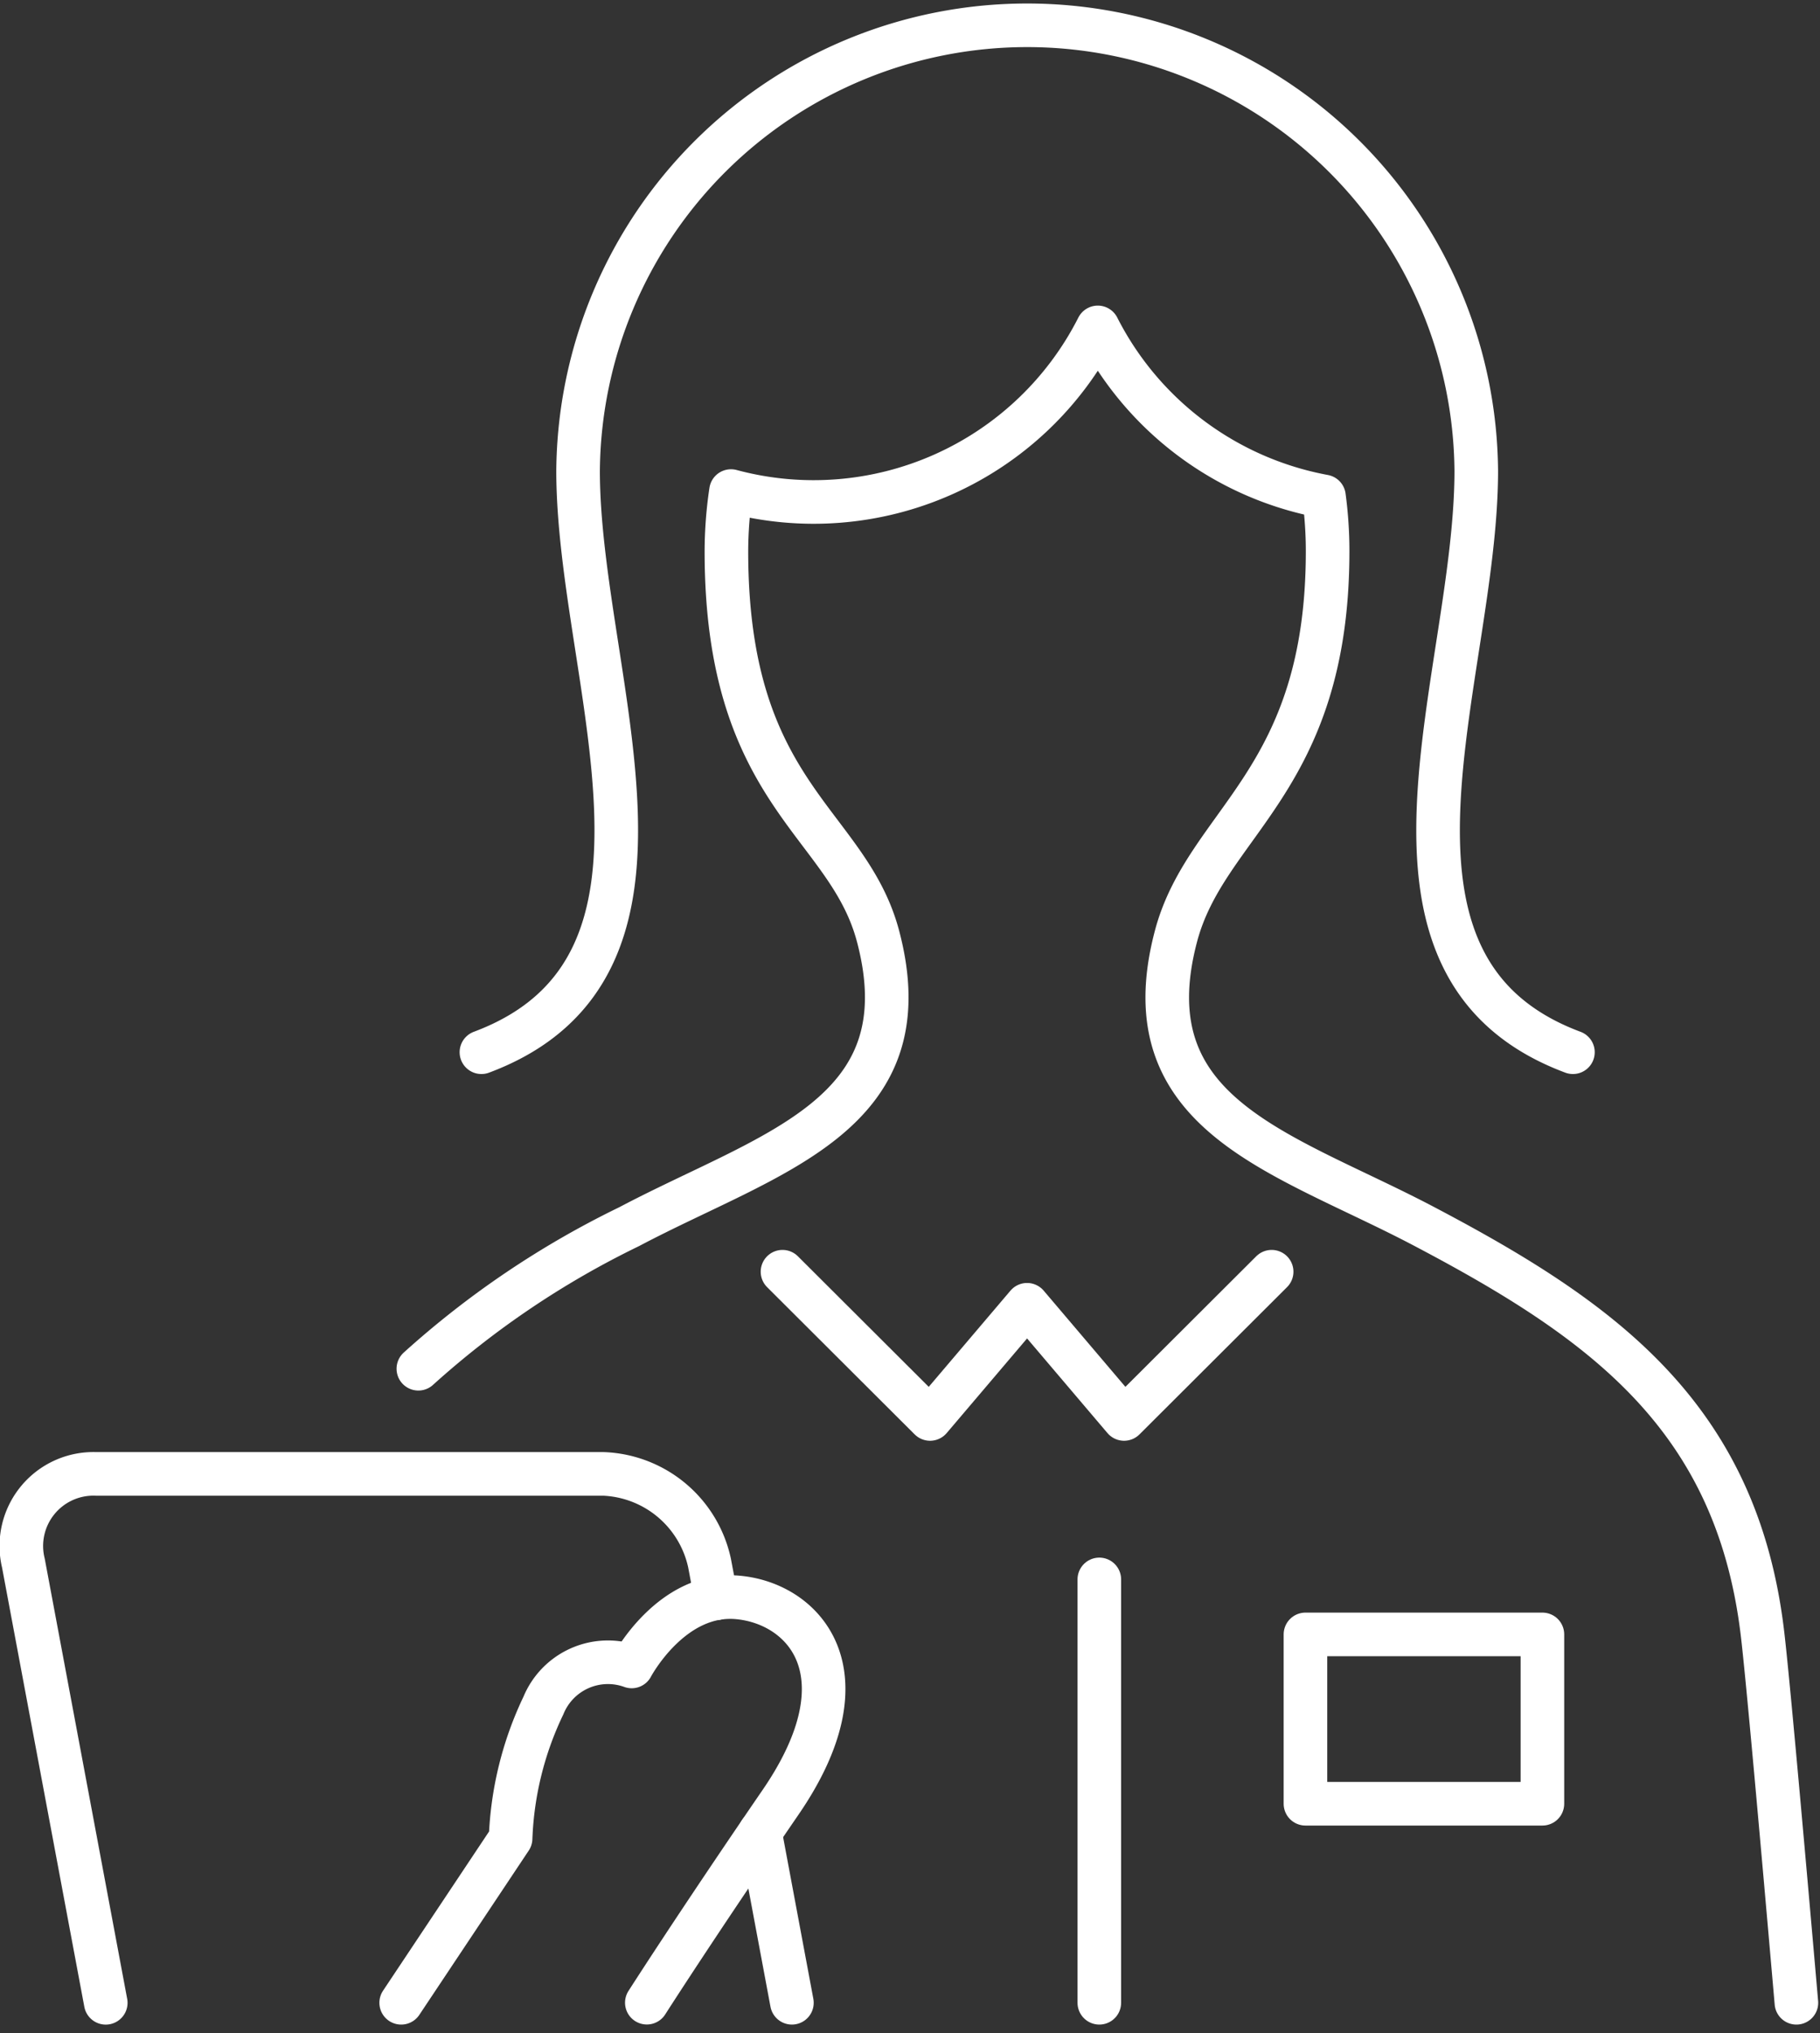
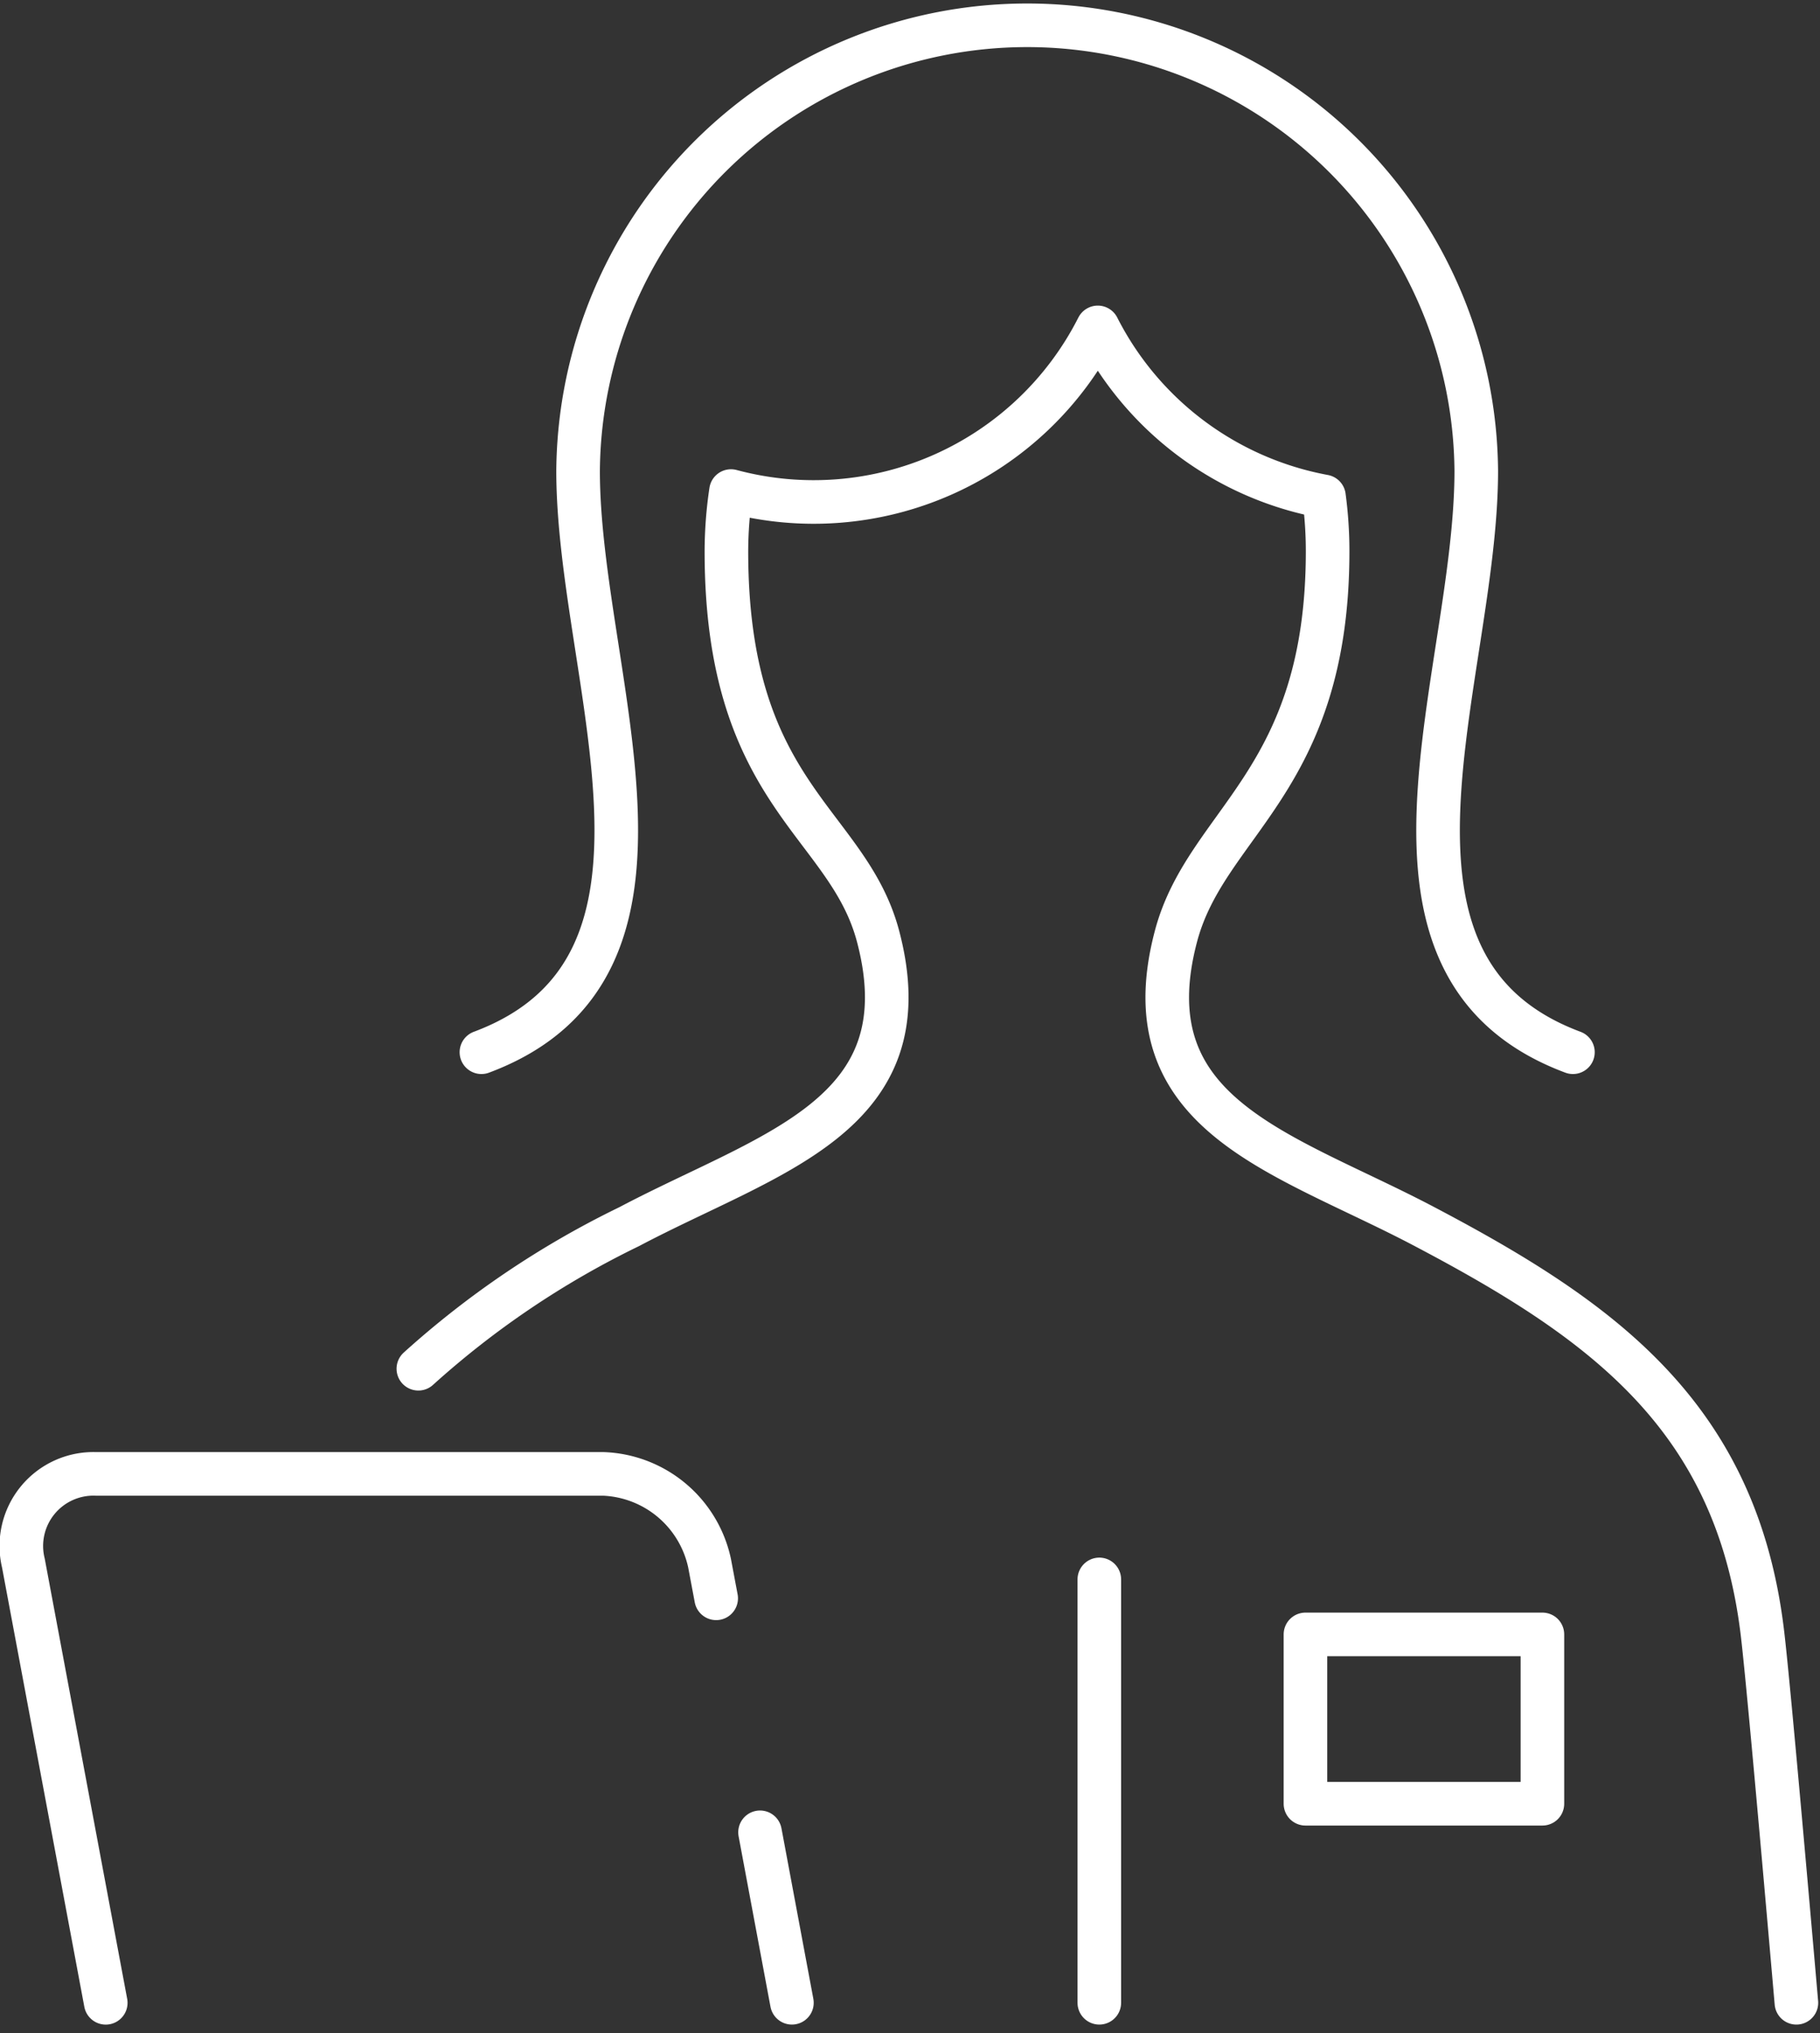
<svg xmlns="http://www.w3.org/2000/svg" width="62.627" height="69.942" viewBox="0 0 62.627 69.942">
  <rect x="0" y="0" width="62.627" height="69.942" fill="#333333" stroke="none" />
  <g id="アイコン" transform="translate(-3.742 -3.75)">
    <g id="グループ_24" data-name="グループ 24" transform="translate(4.499 4.5)">
      <path id="パス_4" data-name="パス 4" d="M107.31,39.95c-7.893-2.946-3.326-12.907-3.326-20a15.454,15.454,0,0,0-30.907,0c0,7.091,4.567,17.05-3.326,20" transform="translate(-53.942 -4.5)" fill="none" stroke="#fff" stroke-linecap="round" stroke-linejoin="round" stroke-width="1.5" />
-       <path id="パス_5" data-name="パス 5" d="M129.352,182l-5.078,5.066-3.338-3.929-3.338,3.929L112.52,182" transform="translate(-86.351 -138.999)" fill="none" stroke="#fff" stroke-linecap="round" stroke-linejoin="round" stroke-width="1.5" />
      <line id="線_29" data-name="線 29" y2="14.565" transform="translate(37.071 53.587)" fill="none" stroke="#fff" stroke-linecap="round" stroke-linejoin="round" stroke-width="1.5" />
      <rect id="長方形_37" data-name="長方形 37" width="8.154" height="5.826" transform="translate(44.164 55.479)" fill="none" stroke="#fff" stroke-linecap="round" stroke-linejoin="round" stroke-width="1.5" />
      <path id="パス_6" data-name="パス 6" d="M108.219,105.538c-.511-5.86-1.01-11.439-1.177-12.786-.911-7.408-5.514-10.7-11.607-13.91-4.84-2.556-10.187-3.808-8.571-9.974C87.9,64.9,92.088,63.555,92.088,55.6a14.152,14.152,0,0,0-.126-1.885A10.962,10.962,0,0,1,84.18,47.9a10.961,10.961,0,0,1-12.622,5.63A14.208,14.208,0,0,0,71.4,55.6c0,8.423,4.184,9.3,5.223,13.264,1.616,6.165-3.731,7.418-8.571,9.974A30.983,30.983,0,0,0,60.8,83.725" transform="translate(-47.161 -37.386)" fill="none" stroke="#fff" stroke-linecap="round" stroke-linejoin="round" stroke-width="1.5" />
-       <path id="パス_7" data-name="パス 7" d="M58.36,242.169l3.765-5.652a11.539,11.539,0,0,1,1.129-4.574,2.4,2.4,0,0,1,3.038-1.345s1.369-2.6,3.677-2.372c2.284.223,4.472,2.631,1.449,7.04-2.914,4.252-4.605,6.9-4.605,6.9" transform="translate(-45.312 -174.017)" fill="none" stroke="#fff" stroke-linecap="round" stroke-linejoin="round" stroke-width="1.5" />
      <path id="パス_8" data-name="パス 8" d="M28.386,214.991l-.228-1.211a3.889,3.889,0,0,0-3.646-3.069H7.047a2.481,2.481,0,0,0-2.5,3.069l2.834,15.127" transform="translate(-4.499 -160.754)" fill="none" stroke="#fff" stroke-linecap="round" stroke-linejoin="round" stroke-width="1.5" />
      <line id="線_30" data-name="線 30" x1="1.097" y1="5.865" transform="translate(25.396 62.287)" fill="none" stroke="#fff" stroke-linecap="round" stroke-linejoin="round" stroke-width="1.5" />
    </g>
  </g>
</svg>